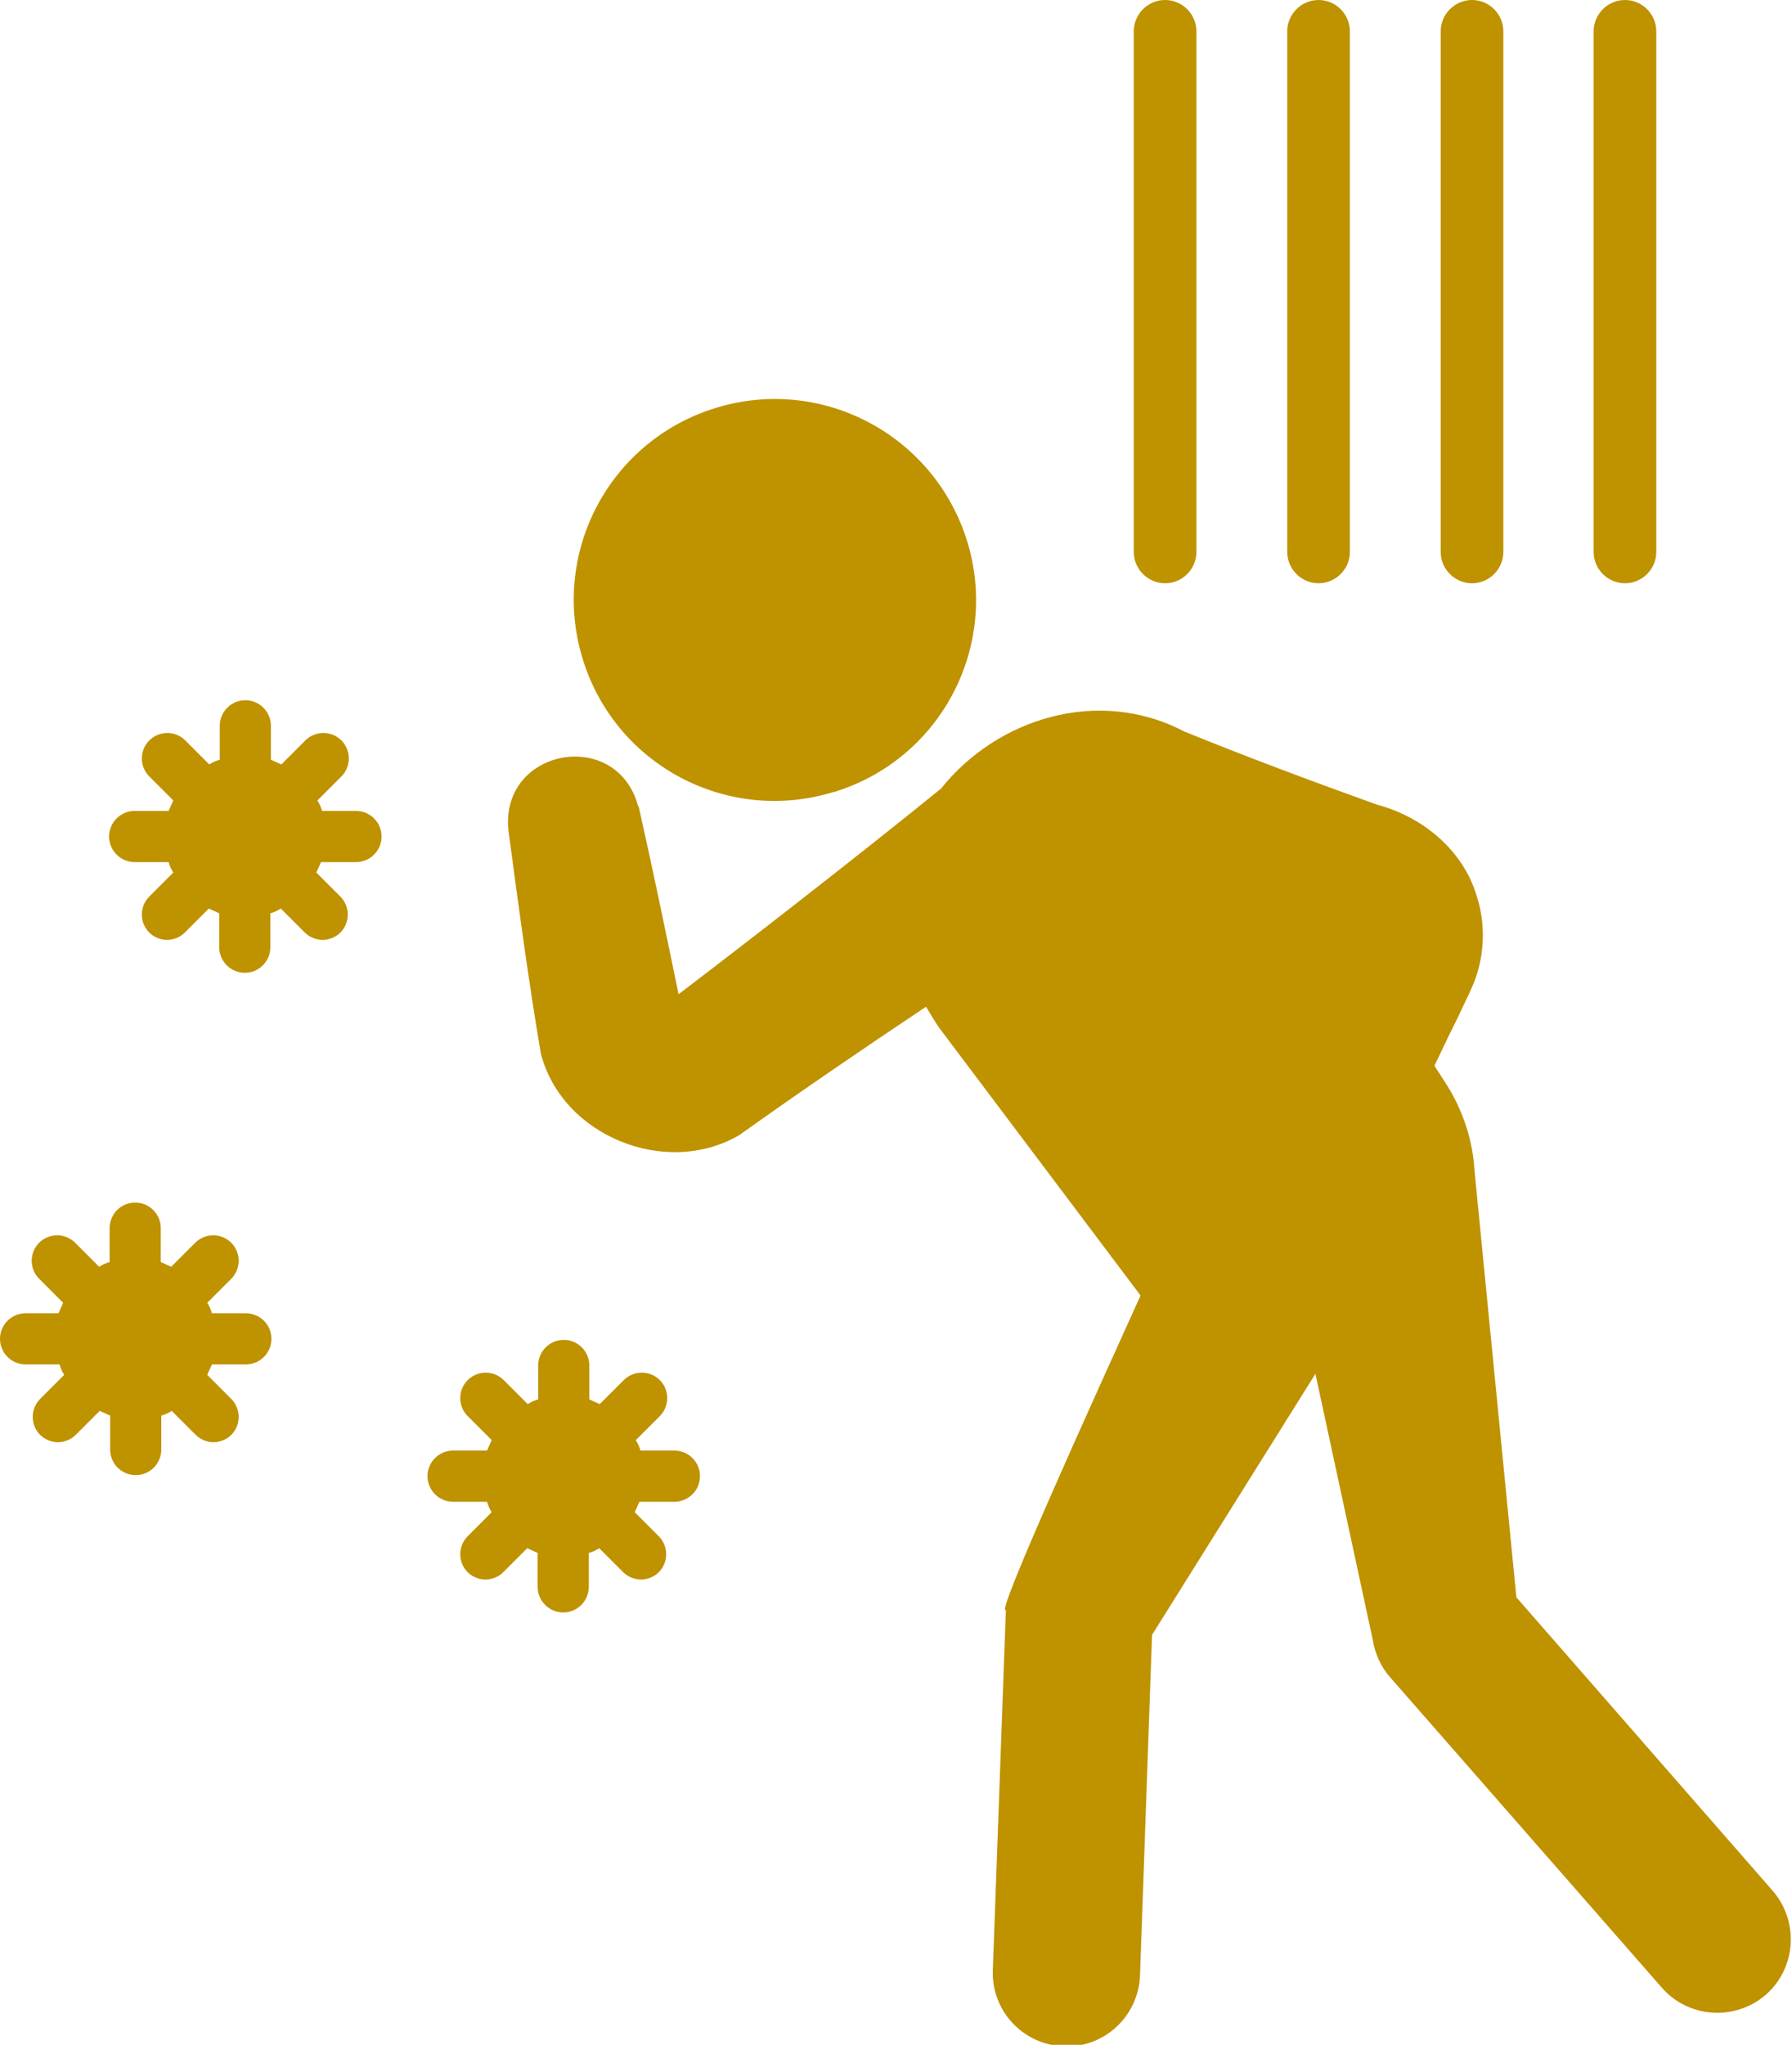
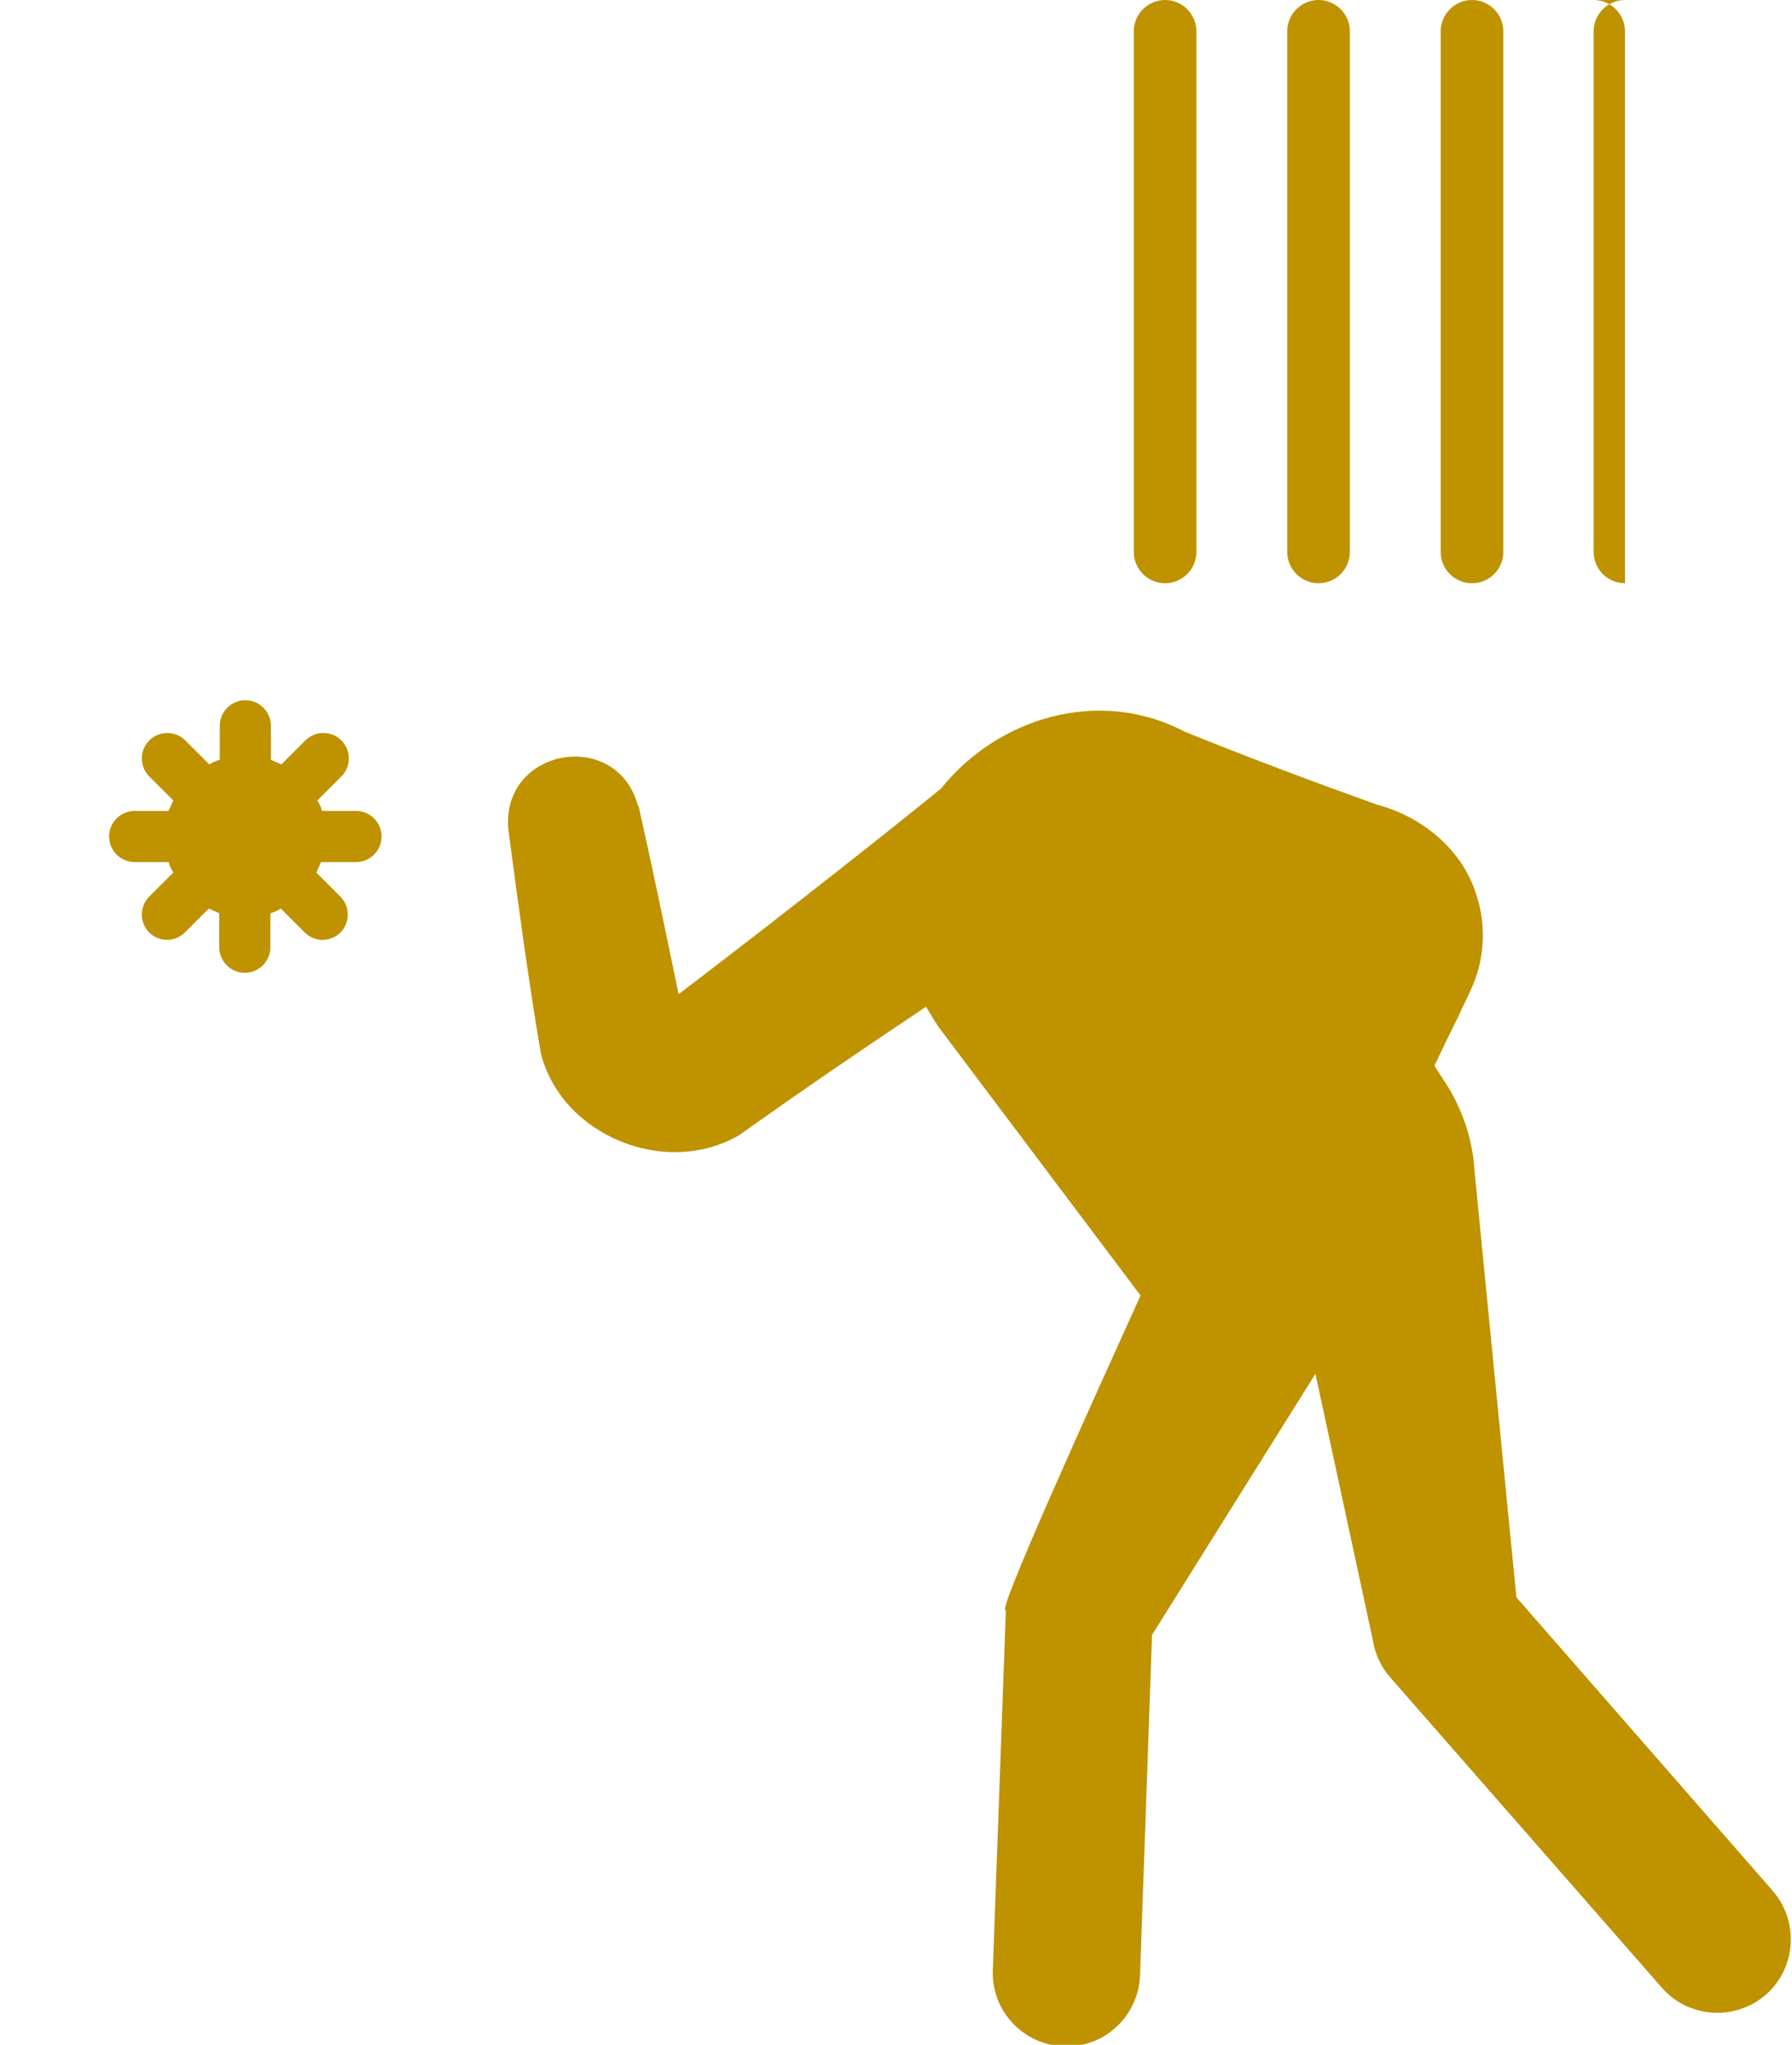
<svg xmlns="http://www.w3.org/2000/svg" id="_レイヤー_2" data-name="レイヤー 2" viewBox="0 0 34.33 39.16">
  <defs>
    <style>
      .cls-1 {
        fill: #bf9200;
      }
    </style>
  </defs>
  <g id="_レイヤー_1-2" data-name="レイヤー 1">
    <g>
-       <path class="cls-1" d="M15.96,15.17c-2.03.62-4.18-.52-4.8-2.56-.62-2.03.52-4.18,2.56-4.8,2.03-.62,4.18.52,4.81,2.56.62,2.03-.52,4.18-2.56,4.8Z" />
      <path class="cls-1" d="M12.23,15.42c.27,1.2.52,2.41.77,3.62,1.17-.89,3.38-2.6,5.03-3.94,1.06-1.33,3-1.96,4.66-1.09,0,0,0,0,0,0,1.18.48,2.49.97,3.69,1.4.87.23,1.65.87,1.91,1.75.19.58.15,1.25-.12,1.81-.04.1-.17.35-.21.45-.16.32-.32.65-.48.99l.2.31c.32.49.51,1.04.56,1.59,0,0,0,.02,0,.03l.81,8.25,4.91,5.62c.51.59.45,1.48-.13,1.99-.59.51-1.48.45-1.99-.13l-5.21-5.95c-.17-.19-.29-.45-.33-.71l-1.1-5.1-3.13,5-.23,6.52c-.03.78-.68,1.39-1.46,1.36-.78-.03-1.39-.68-1.36-1.46,0,0,.25-6.9.25-6.9-.22.15,1.66-3.99,2.58-6.02l-3.86-5.13c-.09-.13-.17-.27-.25-.4-1.2.8-2.4,1.62-3.58,2.46-1.41.82-3.4.01-3.8-1.57-.24-1.42-.43-2.84-.62-4.27-.16-1.58,2.1-1.98,2.49-.44Z" />
      <path class="cls-1" d="M22.32,0c-.33,0-.6.27-.6.6v9.97c0,.33.27.6.6.6s.6-.27.6-.6V.6c0-.33-.27-.6-.6-.6Z" />
      <path class="cls-1" d="M25.26,0c-.33,0-.6.27-.6.6v9.97c0,.33.27.6.6.6s.6-.27.6-.6V.6c0-.33-.27-.6-.6-.6Z" />
      <path class="cls-1" d="M28.2,0c-.33,0-.6.27-.6.6v9.97c0,.33.27.6.6.6s.6-.27.6-.6V.6c0-.33-.27-.6-.6-.6Z" />
-       <path class="cls-1" d="M31.13,0c-.33,0-.6.27-.6.6v9.97c0,.33.27.6.6.6s.6-.27.6-.6V.6c0-.33-.27-.6-.6-.6Z" />
+       <path class="cls-1" d="M31.13,0c-.33,0-.6.27-.6.6v9.97c0,.33.27.6.6.6V.6c0-.33-.27-.6-.6-.6Z" />
      <path class="cls-1" d="M6.82,16.51c.27,0,.49-.22.49-.49s-.22-.49-.49-.49h-.65c-.02-.07-.05-.14-.09-.2l.46-.46c.19-.19.19-.5,0-.69-.19-.19-.5-.19-.69,0l-.46.46c-.07-.03-.13-.06-.2-.09v-.65c0-.27-.22-.49-.49-.49s-.49.22-.49.49v.65c-.07.02-.14.05-.2.09l-.46-.46c-.19-.19-.5-.19-.69,0-.19.19-.19.5,0,.69l.46.46c-.03.07-.06.13-.09.2h-.65c-.27,0-.49.22-.49.49s.22.49.49.49h.65c.02.07.05.14.09.2l-.46.46c-.19.19-.19.5,0,.69.09.09.22.14.34.14s.25-.05.34-.14l.46-.46c.07.03.13.06.2.09v.65c0,.27.22.49.49.49s.49-.22.49-.49v-.65c.07-.02.14-.05.2-.09l.46.46c.09.09.22.14.34.14s.25-.05.34-.14c.19-.19.19-.5,0-.69l-.46-.46c.03-.07.06-.13.09-.2h.65Z" />
-       <path class="cls-1" d="M4.71,26.13c.27,0,.49-.22.49-.49s-.22-.49-.49-.49h-.65c-.02-.07-.05-.14-.09-.2l.46-.46c.19-.19.19-.5,0-.69-.19-.19-.5-.19-.69,0l-.46.46c-.07-.03-.13-.06-.2-.09v-.65c0-.27-.22-.49-.49-.49s-.49.22-.49.49v.65c-.07.02-.14.05-.2.09l-.46-.46c-.19-.19-.5-.19-.69,0-.19.19-.19.5,0,.69l.46.46c-.03.07-.06.13-.09.2H.49c-.27,0-.49.22-.49.49s.22.49.49.49h.65c.02.07.05.14.09.2l-.46.46c-.19.19-.19.5,0,.69.09.09.22.14.34.14s.25-.05.34-.14l.46-.46c.07.03.13.06.2.09v.65c0,.27.22.49.49.49s.49-.22.49-.49v-.65c.07-.02.14-.05.2-.09l.46.46c.09.09.22.14.34.14s.25-.05.34-.14c.19-.19.19-.5,0-.69l-.46-.46c.03-.07.06-.13.09-.2h.65Z" />
-       <path class="cls-1" d="M12.92,28.76c.27,0,.49-.22.49-.49s-.22-.49-.49-.49h-.65c-.02-.07-.05-.14-.09-.2l.46-.46c.19-.19.19-.5,0-.69-.19-.19-.5-.19-.69,0l-.46.46c-.07-.03-.13-.06-.2-.09v-.65c0-.27-.22-.49-.49-.49s-.49.22-.49.49v.65c-.07.02-.14.05-.2.09l-.46-.46c-.19-.19-.5-.19-.69,0-.19.19-.19.5,0,.69l.46.46c-.03.07-.06.13-.09.2h-.65c-.27,0-.49.22-.49.49s.22.49.49.49h.65c.02.07.05.14.09.2l-.46.46c-.19.19-.19.5,0,.69.09.09.22.14.34.14s.25-.05.34-.14l.46-.46c.07.03.13.06.2.09v.65c0,.27.22.49.49.49s.49-.22.49-.49v-.65c.07-.02.14-.05.2-.09l.46.46c.09.09.22.14.34.14s.25-.05.34-.14c.19-.19.19-.5,0-.69l-.46-.46c.03-.07.06-.13.09-.2h.65Z" />
    </g>
  </g>
</svg>